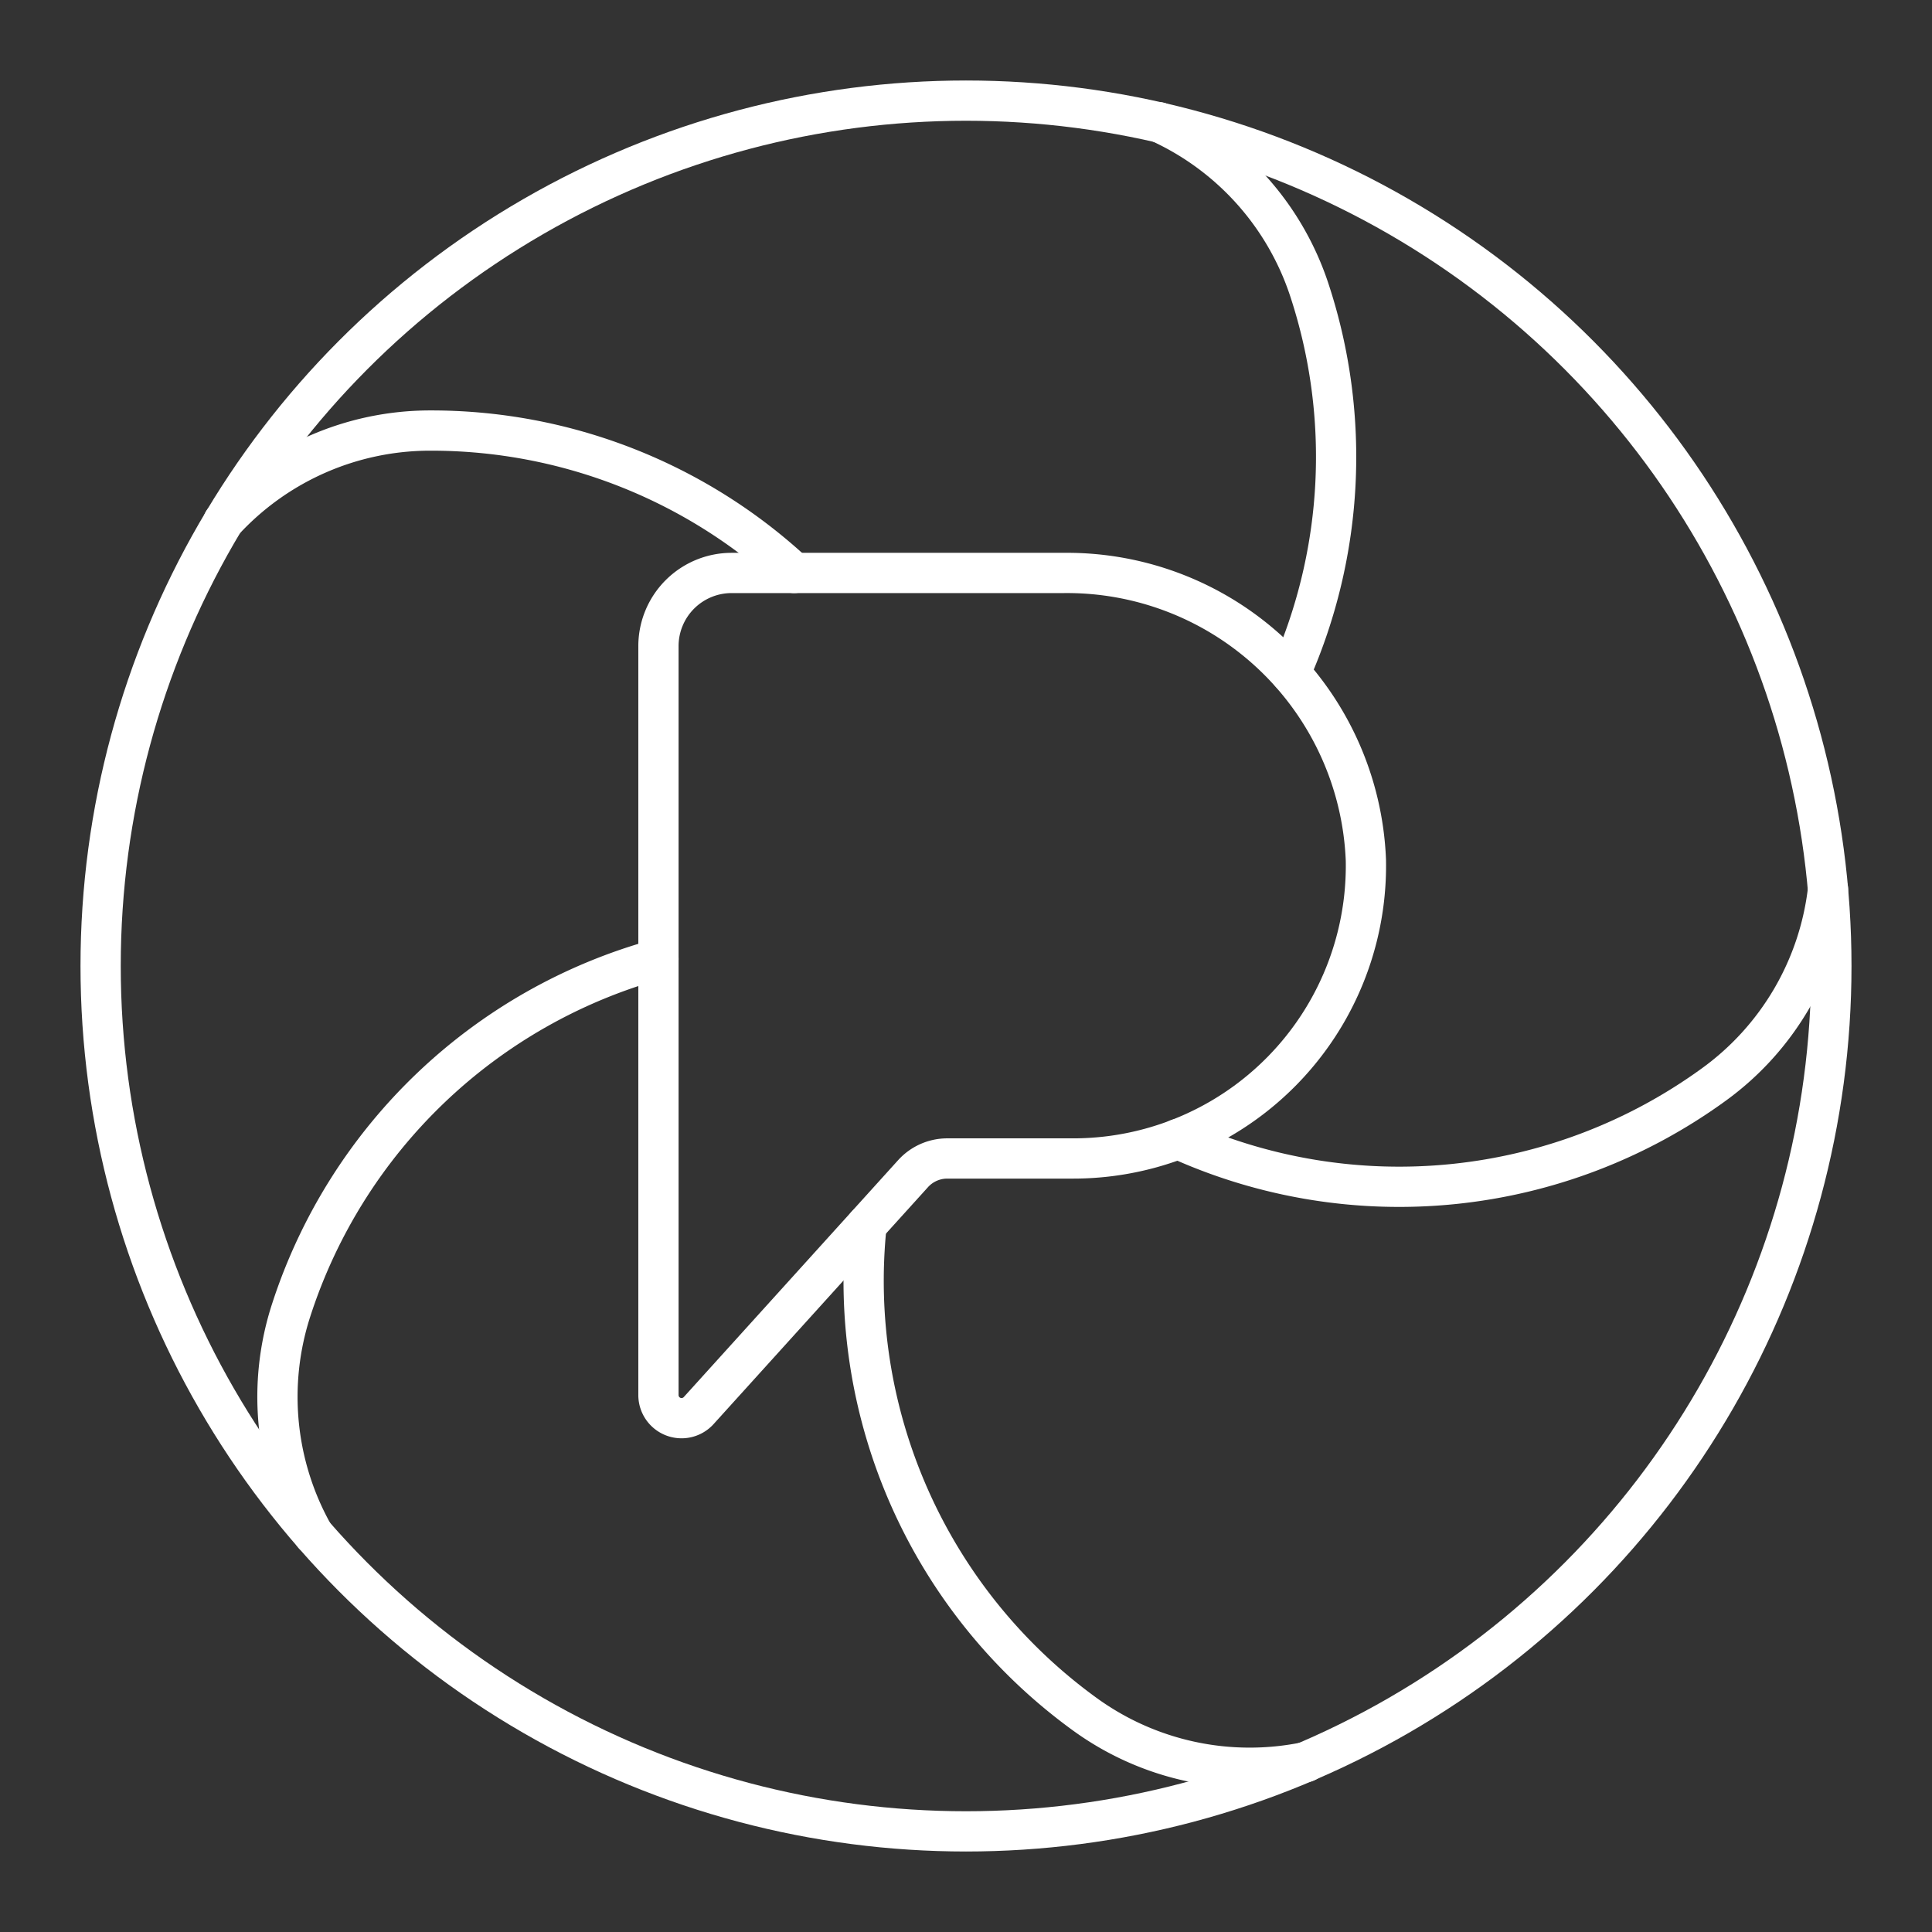
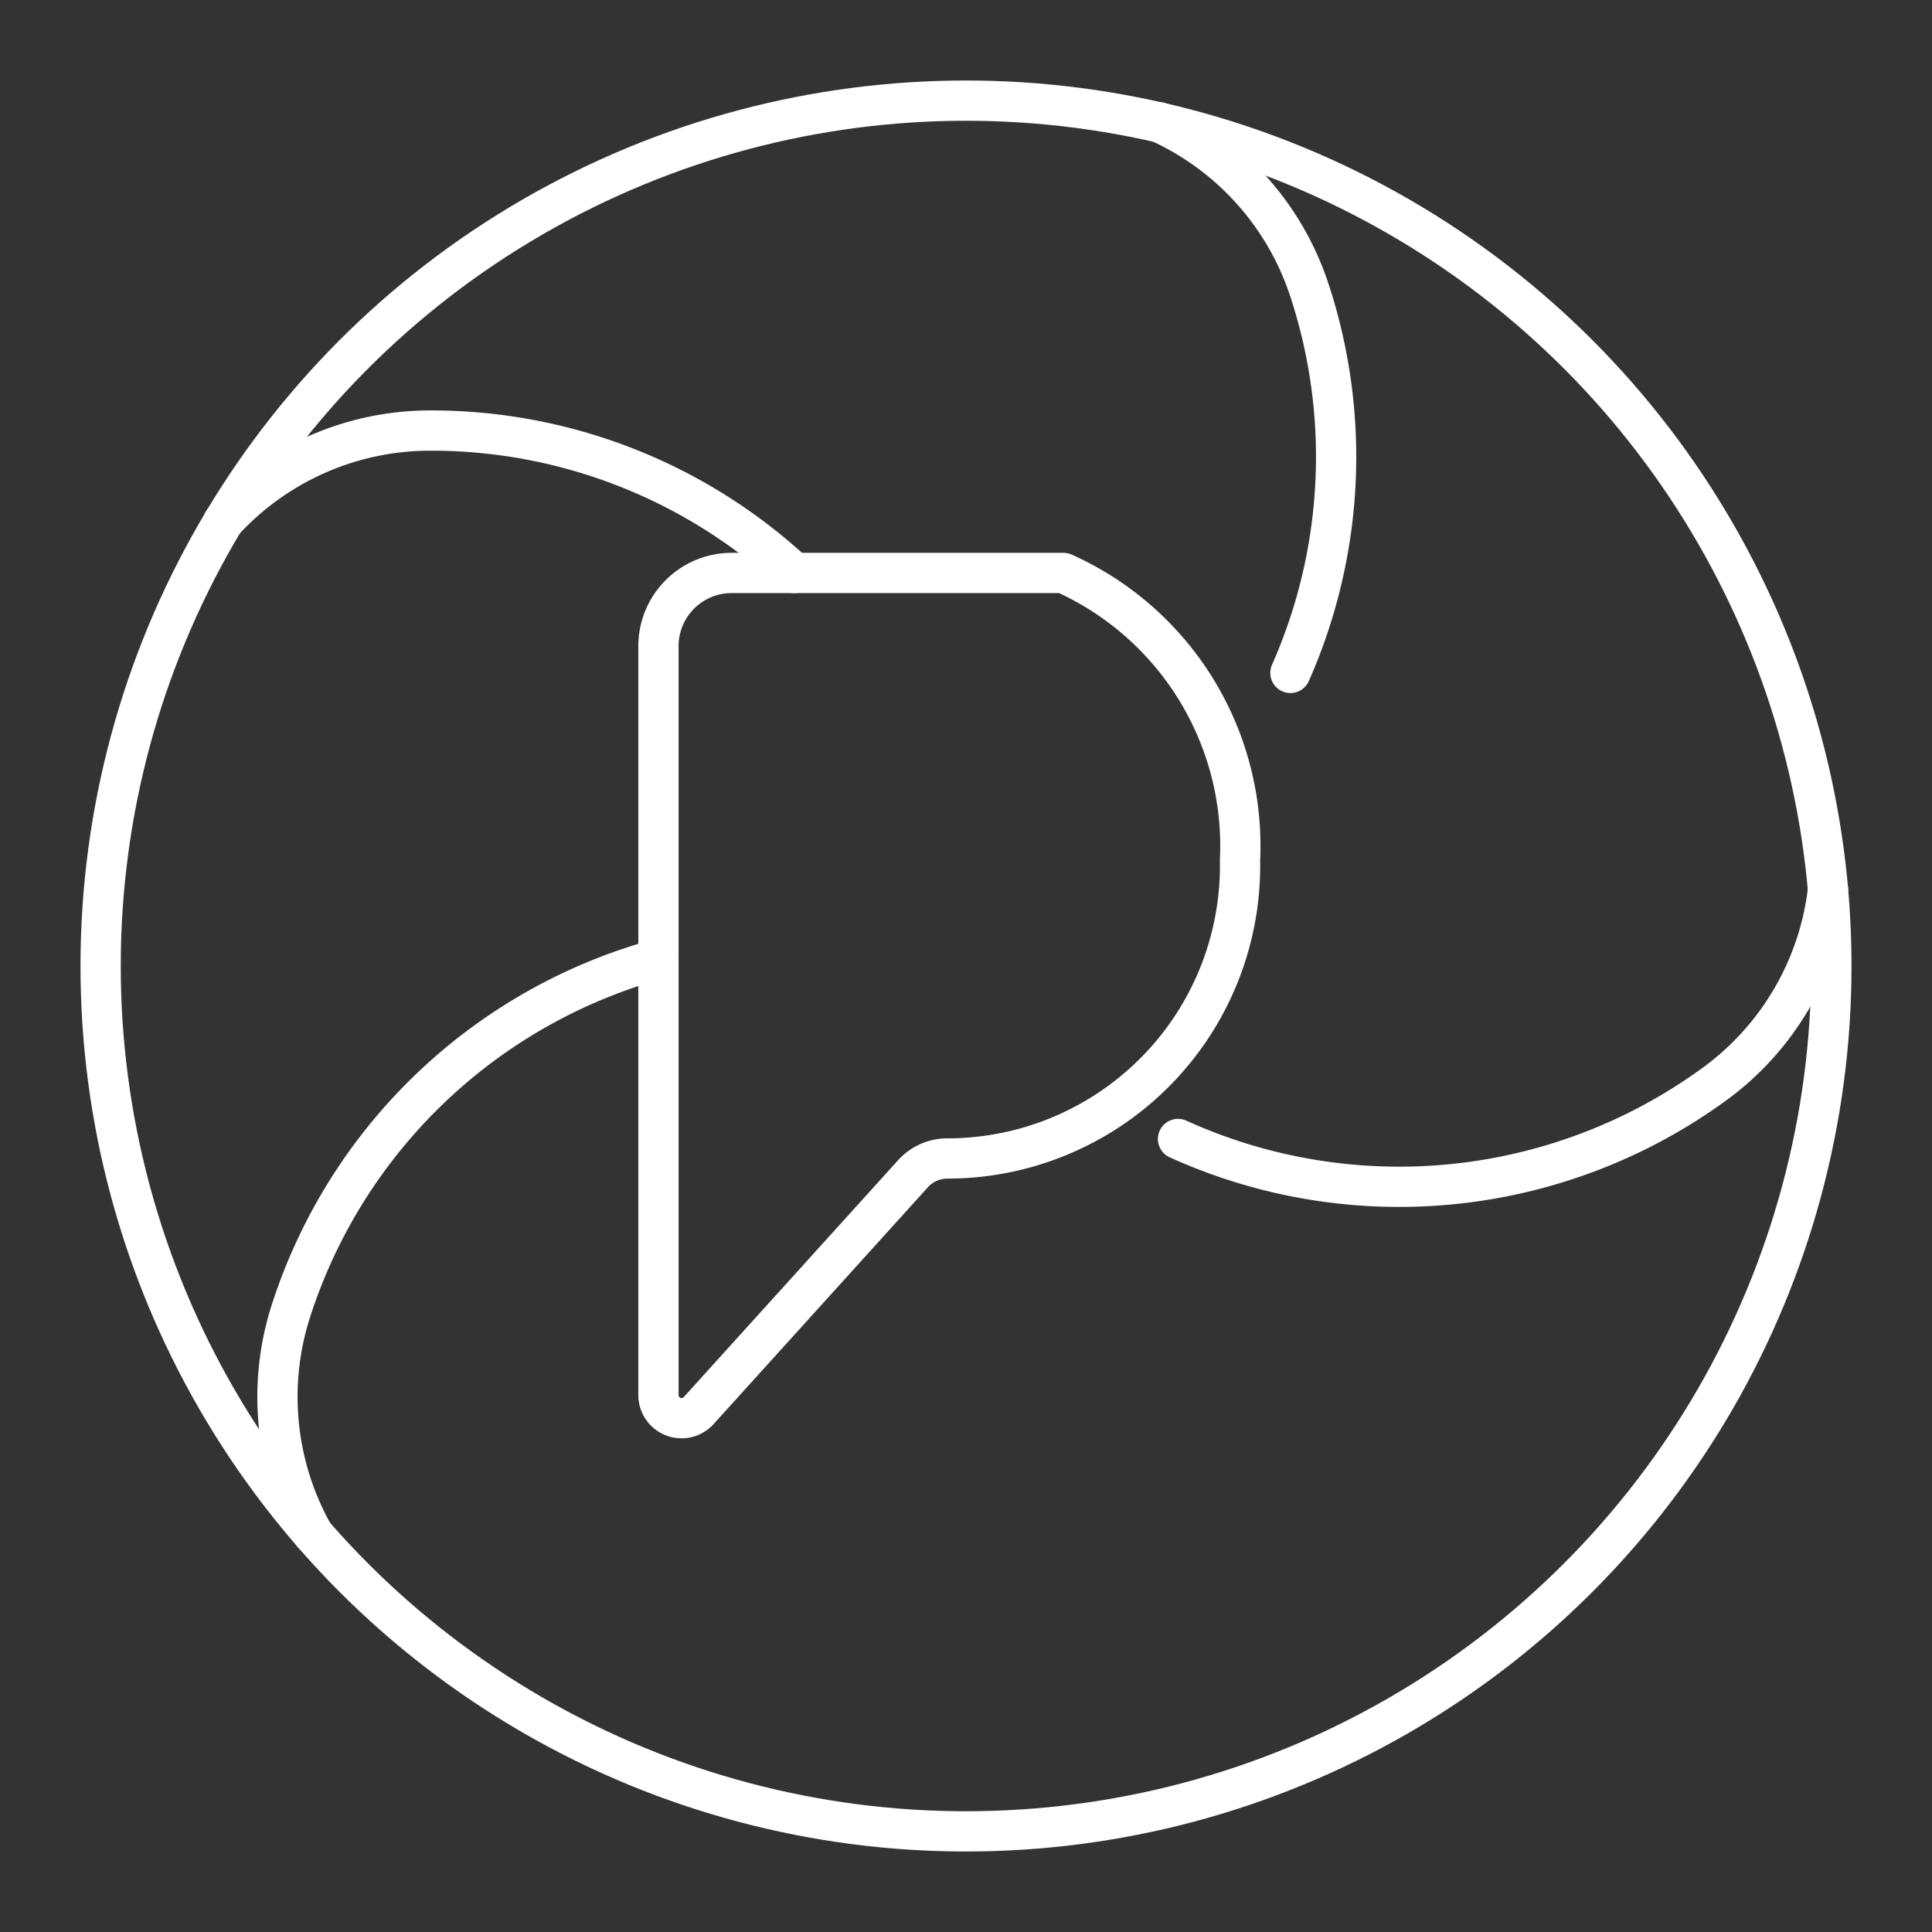
<svg xmlns="http://www.w3.org/2000/svg" viewBox="0 0 48 48">
  <rect x="0" y="0" width="48" height="48" fill="#333333" stroke="none" />
  <defs>
    <style>.a{fill:none;stroke:#fff;stroke-linecap:round;stroke-linejoin:round;}</style>
  </defs>
-   <path class="a" d="M26.421,14.235H18.177a1.818,1.818,0,0,0-1.818,1.818V34.66a.574.574,0,0,0,1,.385L22.684,29.16a1.148,1.148,0,0,1,.852-.378h3.127a7.273,7.273,0,0,0,7.272-7.409A7.432,7.432,0,0,0,26.421,14.235Z" />
+   <path class="a" d="M26.421,14.235H18.177a1.818,1.818,0,0,0-1.818,1.818V34.66a.574.574,0,0,0,1,.385L22.684,29.16a1.148,1.148,0,0,1,.852-.378a7.273,7.273,0,0,0,7.272-7.409A7.432,7.432,0,0,0,26.421,14.235Z" />
  <circle class="a" cx="24" cy="24" r="21.5" />
  <path class="a" d="M5.548,12.958a6.973,6.973,0,0,1,5.149-2.261,13.256,13.256,0,0,1,9.035,3.539" />
  <path class="a" d="M28.793,3.036a6.972,6.972,0,0,1,3.748,4.201,13.254,13.254,0,0,1-.481,9.481" />
  <path class="a" d="M45.417,22.097a6.973,6.973,0,0,1-2.835,4.846,13.299,13.299,0,0,1-13.314,1.355" />
-   <path class="a" d="M32.449,43.777a6.973,6.973,0,0,1-5.506-1.194,13.298,13.298,0,0,1-5.414-12.144" />
  <path class="a" d="M7.79,38.125a6.972,6.972,0,0,1-.553-5.583,13.292,13.292,0,0,1,9.122-8.717" />
</svg>